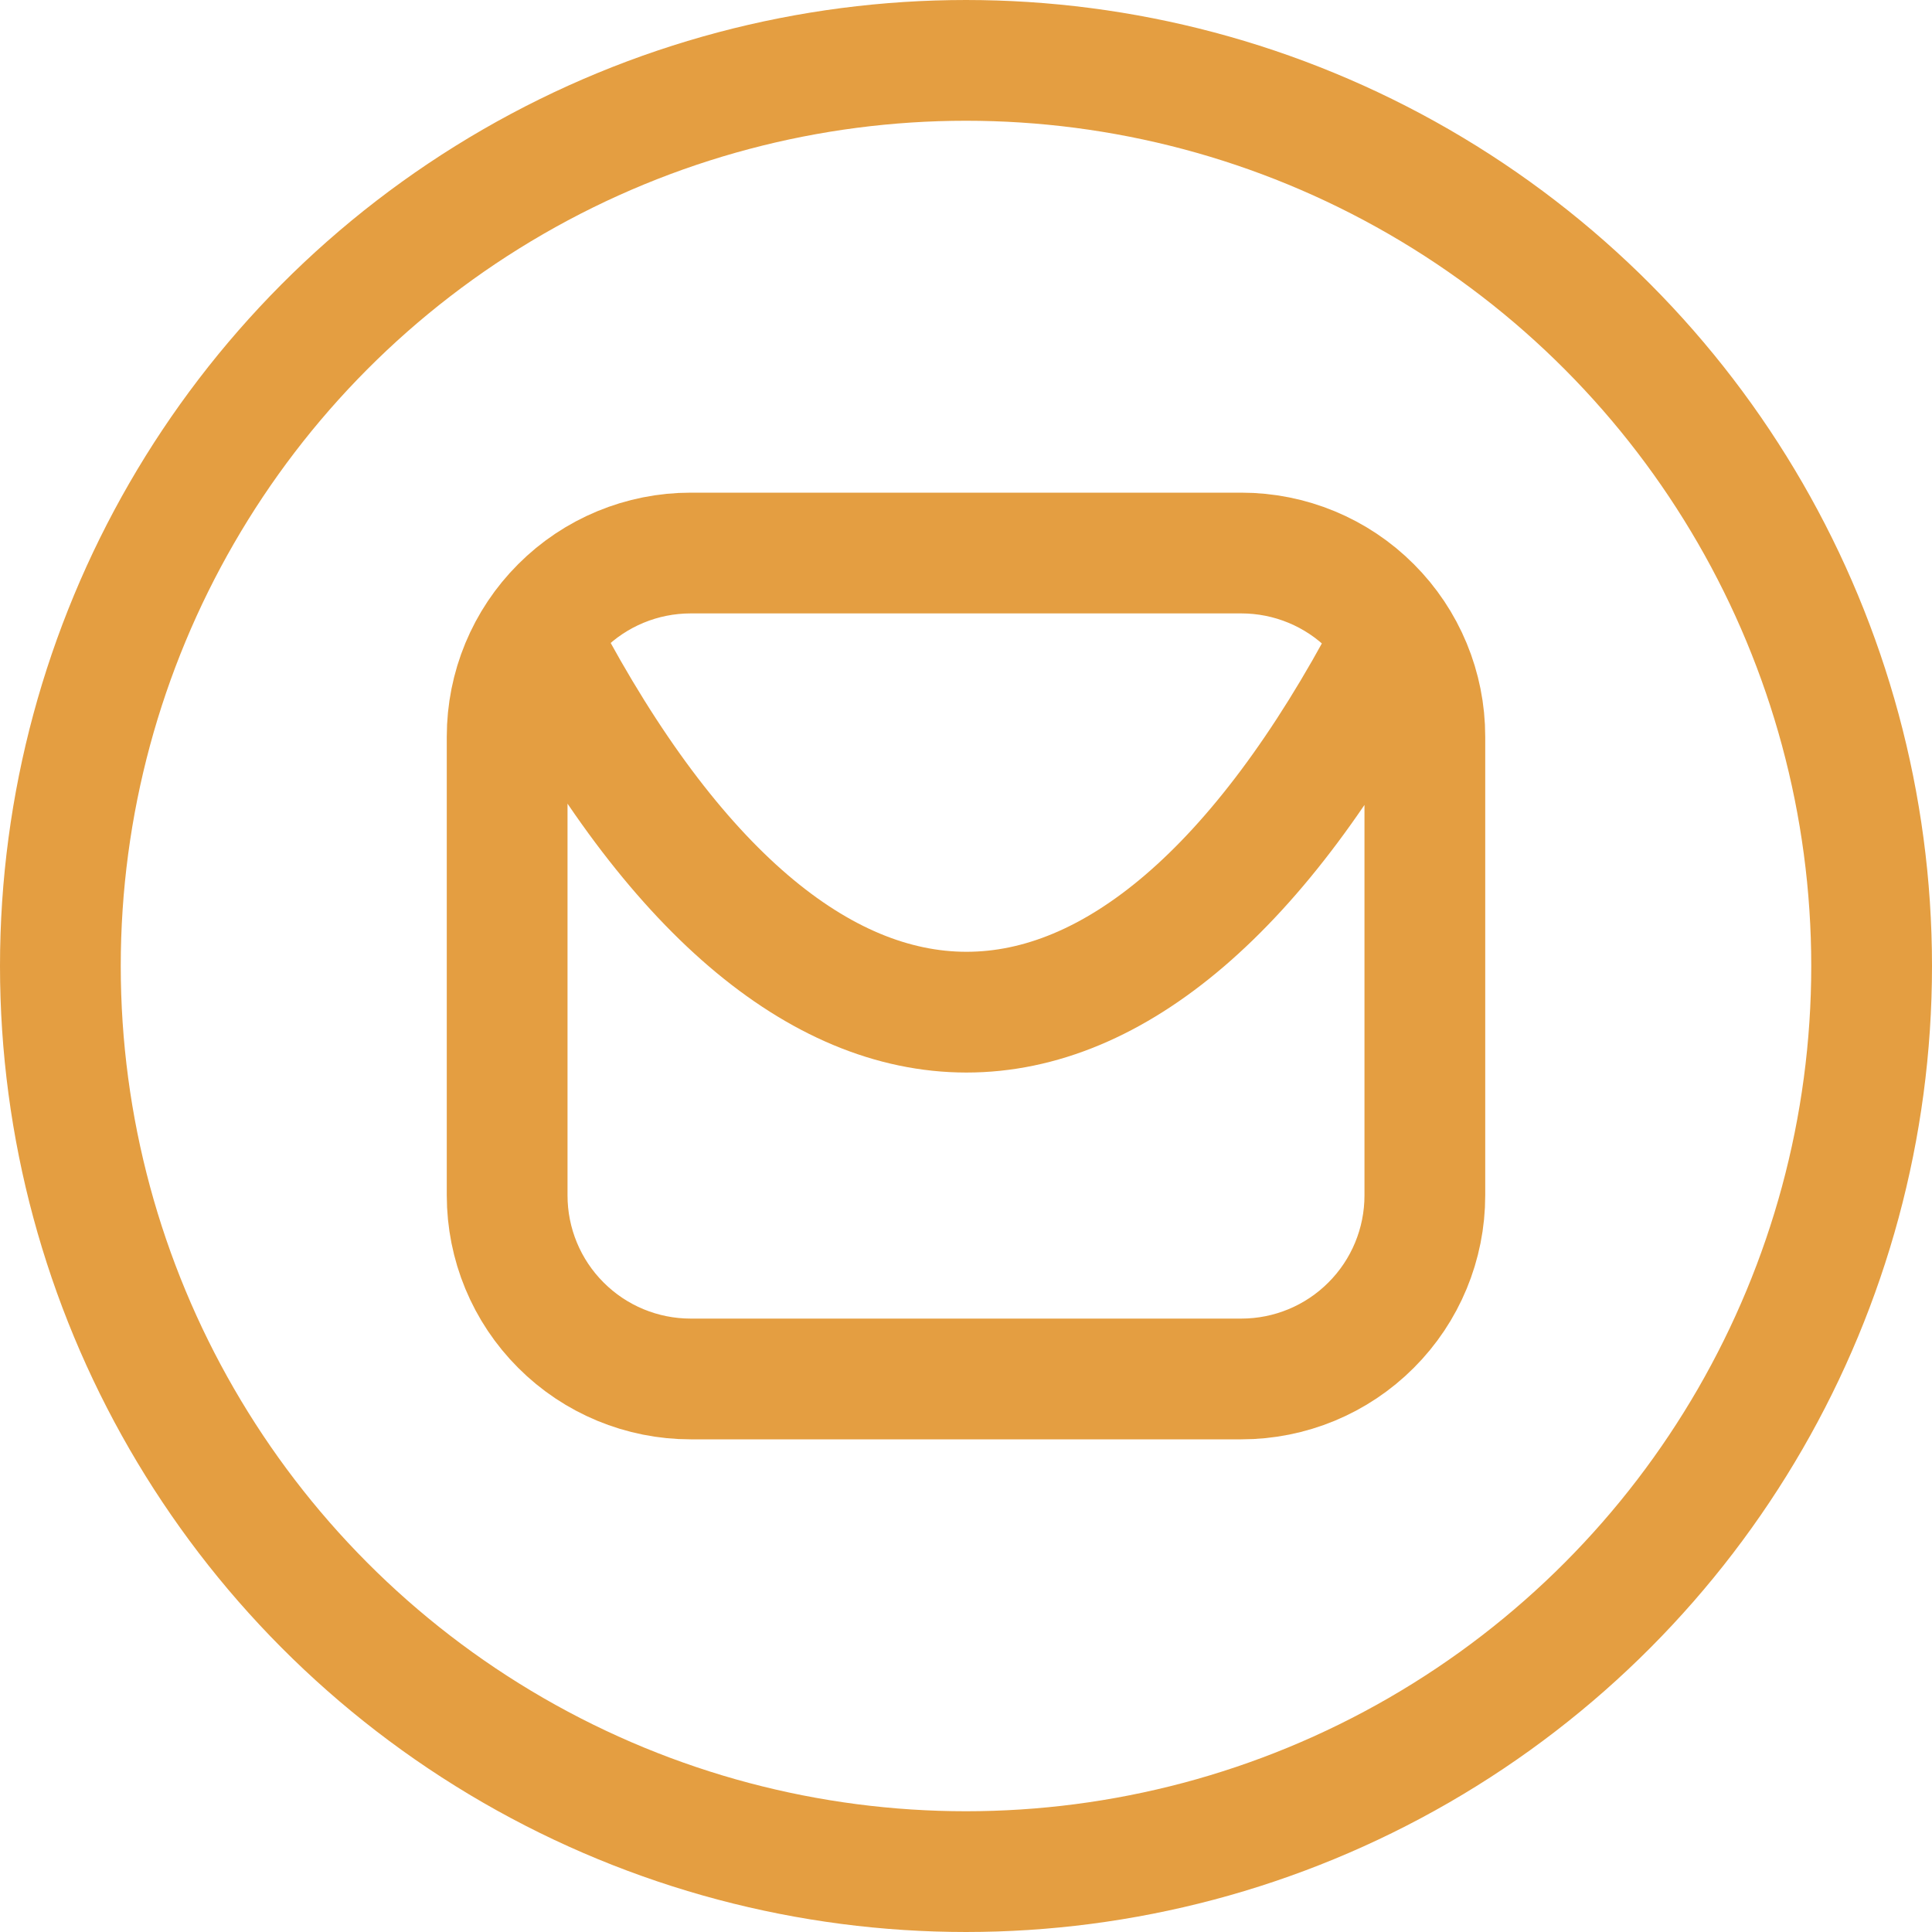
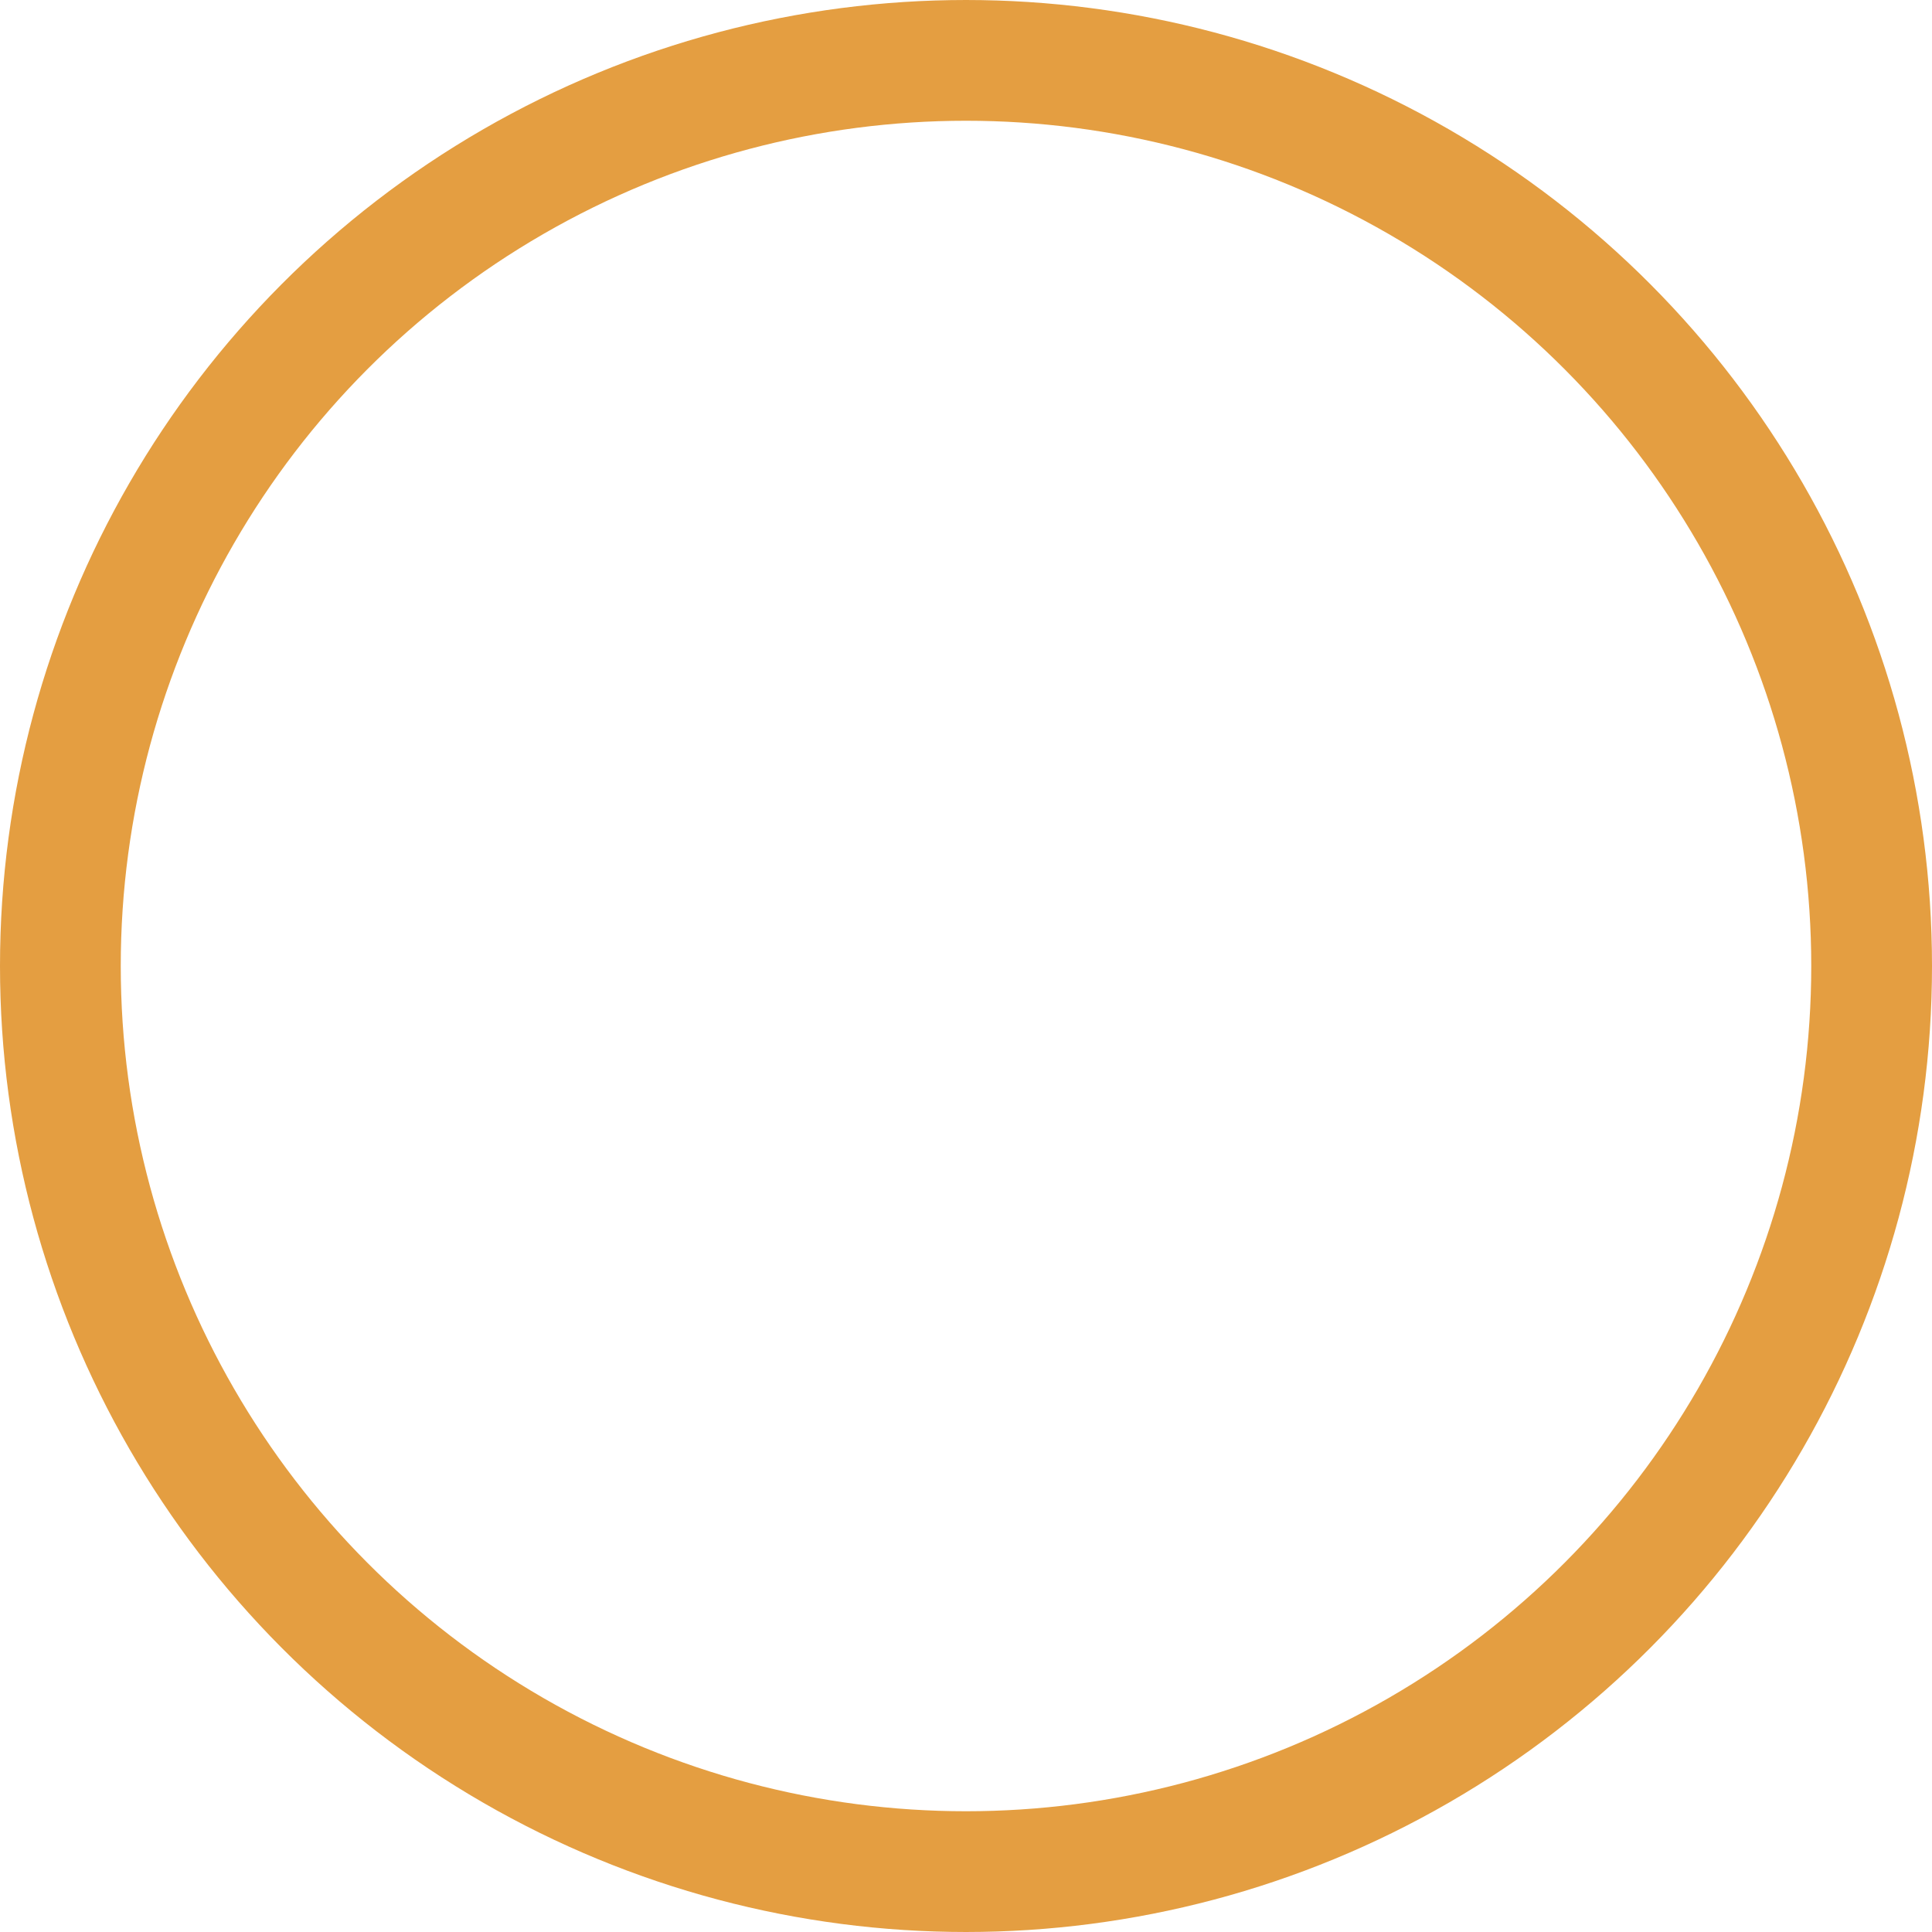
<svg xmlns="http://www.w3.org/2000/svg" width="24" height="24" viewBox="0 0 24 24" fill="none">
  <circle cx="12" cy="12" r="11.25" stroke="#E49E41" stroke-width="1.5" />
-   <path d="M17.255 8.027C14.057 14.092 9.953 14.086 6.755 8.027M6.3 9.15V14.85C6.3 15.455 6.54 16.035 6.968 16.462C7.395 16.89 7.975 17.13 8.58 17.13H15.42C16.025 17.13 16.605 16.89 17.032 16.462C17.46 16.035 17.7 15.455 17.7 14.85V9.15C17.7 8.545 17.46 7.965 17.032 7.538C16.605 7.11 16.025 6.87 15.42 6.87H8.58C7.975 6.87 7.395 7.11 6.968 7.538C6.54 7.965 6.3 8.545 6.3 9.15Z" stroke="#E49E41" stroke-width="1.5" stroke-linecap="round" stroke-linejoin="round" />
</svg>